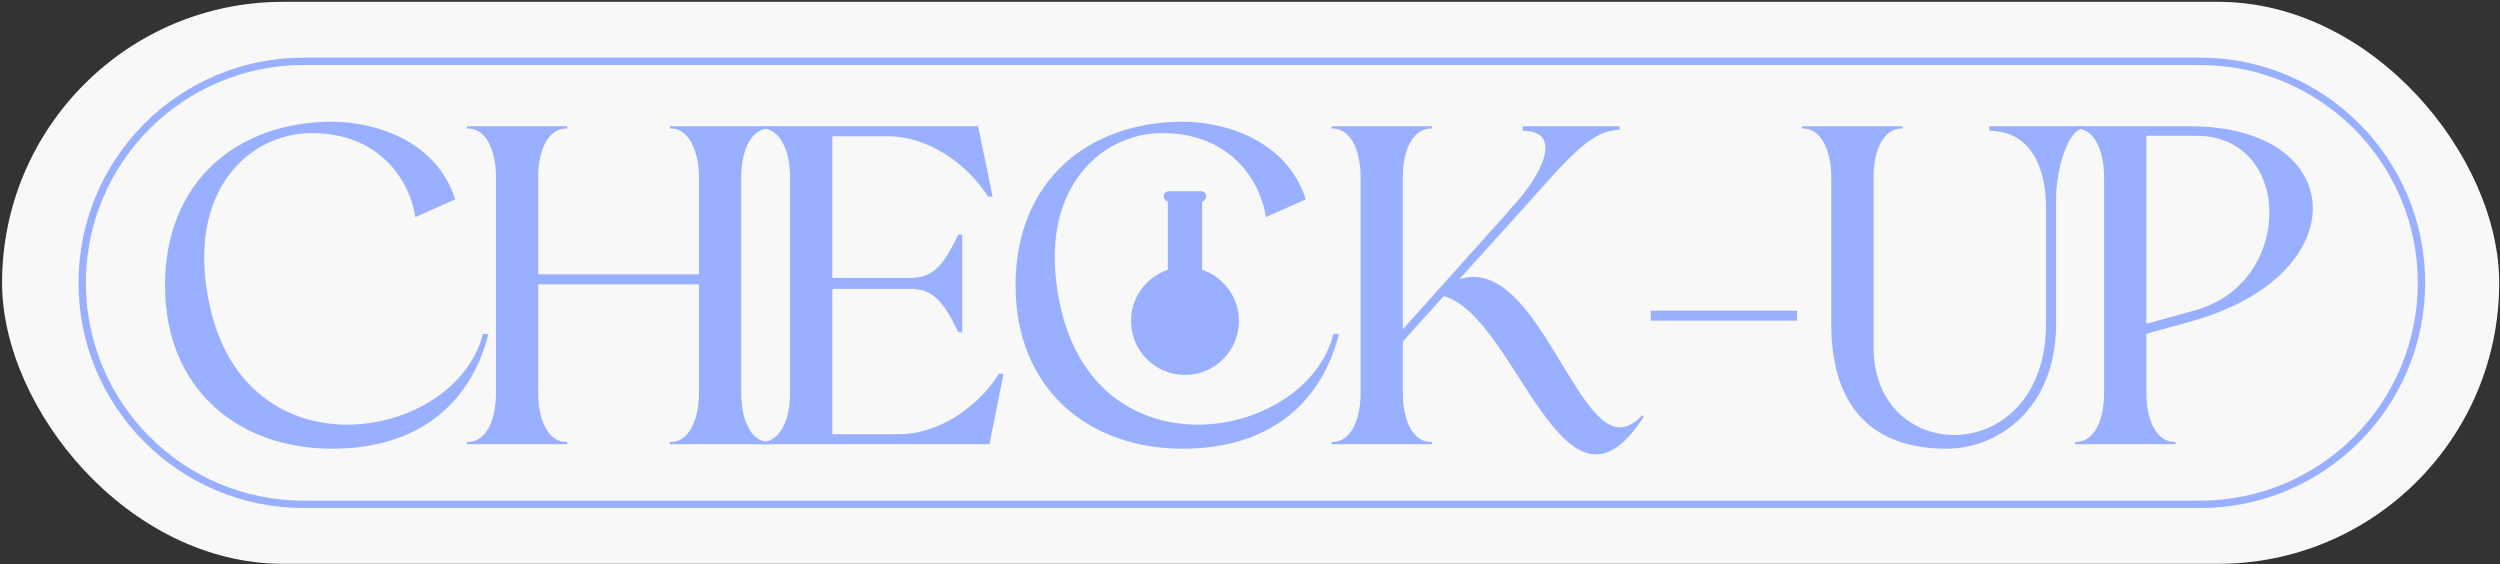
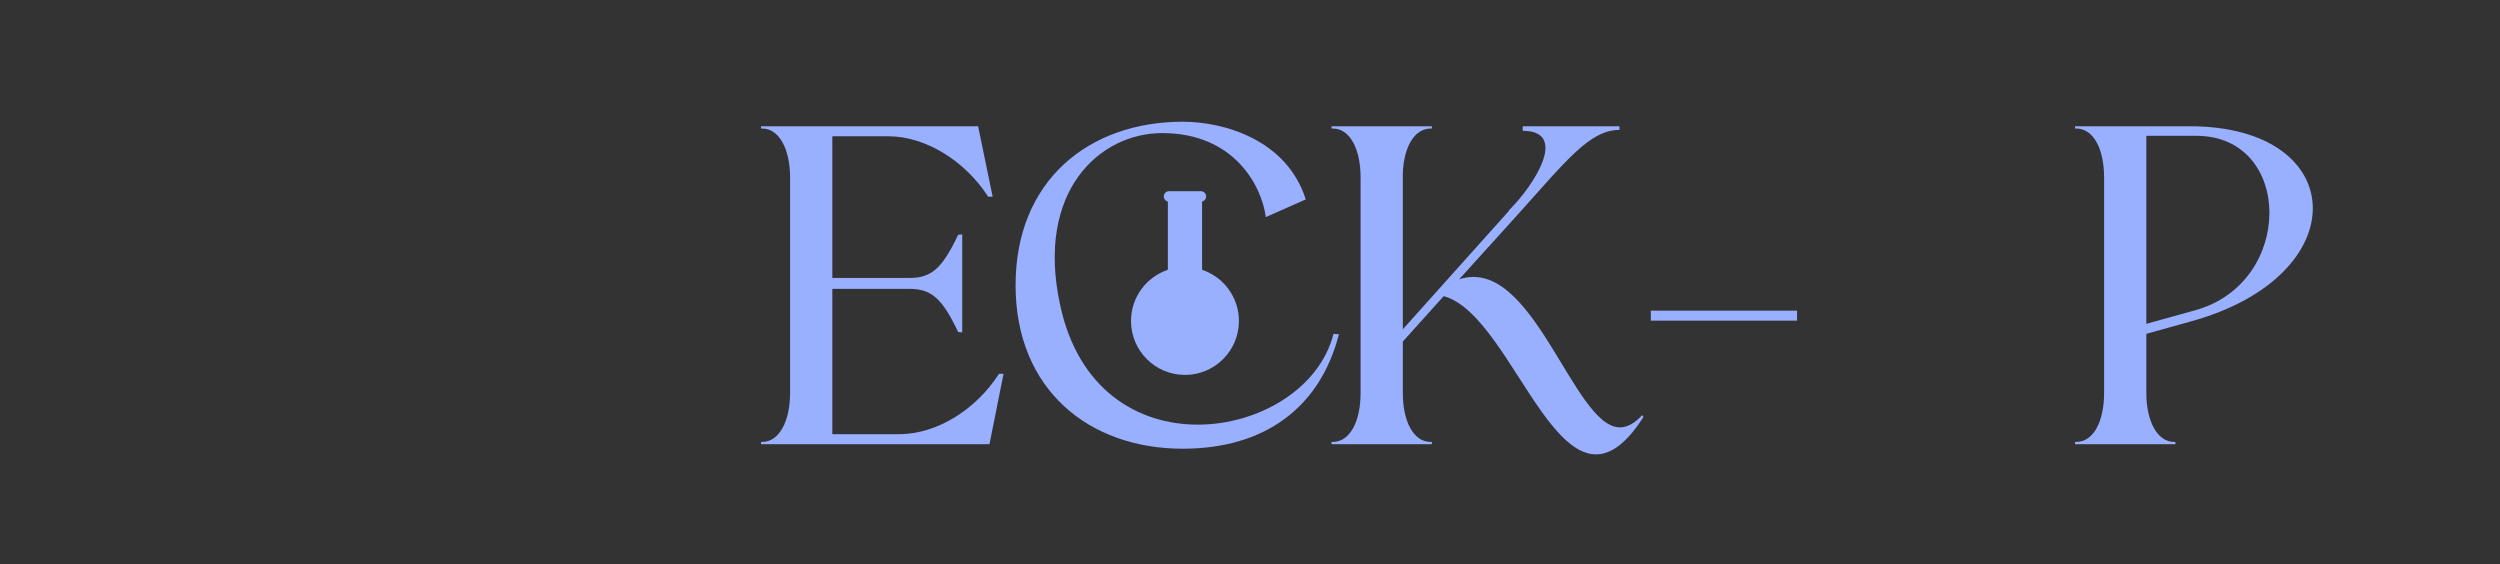
<svg xmlns="http://www.w3.org/2000/svg" width="820" height="185" viewBox="0 0 820 185" fill="none">
  <rect x="0" y="0" width="820" height="185" fill="#333333" stroke="none" />
-   <rect x="0.679" y="0.599" width="819.057" height="184.33" rx="92.165" fill="#F8F8F8" />
-   <path d="M149.317 65.4C143.061 45.737 122.356 39.927 108.949 39.927C78.263 39.927 54.131 59.143 54.131 93.553C54.131 127.814 78.263 147.179 108.949 147.179C135.613 147.179 153.935 133.922 160.192 109.641L158.404 109.492C153.935 127.367 133.974 139.284 113.865 139.284C94.351 139.284 74.688 127.963 68.73 99.959C60.686 62.718 81.689 43.651 102.246 43.651C125.782 43.651 134.868 60.931 136.209 71.209L149.317 65.4Z" fill="#99AFFF" />
-   <path d="M153.145 145.69H186.065V144.945H185.619C180.107 144.945 176.532 138.391 176.532 128.857V93.255H229.264V128.857C229.264 138.391 225.54 144.945 220.178 144.945H219.731V145.69H252.651V144.945H252.204C246.693 144.945 243.118 138.391 243.118 128.857V58.249C243.118 48.716 246.693 42.162 252.204 42.162H252.651V41.417H219.731V42.162H220.178C225.242 42.162 228.817 48.12 229.264 56.909V89.978H176.532V56.909C176.83 48.12 180.405 42.162 185.619 42.162H186.065V41.417H153.145V42.162H153.592C159.103 42.162 162.679 48.716 162.679 58.249V128.857C162.679 138.391 159.103 144.945 153.592 144.945H153.145V145.69Z" fill="#99AFFF" />
  <path d="M298.329 91.17H273.005V44.694H291.327C303.691 44.694 316.651 52.887 324.099 64.506H325.588L320.822 41.417H249.618V42.162H250.065C255.428 42.162 259.152 48.716 259.152 58.249V128.857C259.152 138.391 255.428 144.945 250.065 144.945H249.618V145.69H324.546L329.164 122.601H327.674C320.226 134.22 307.415 142.413 294.902 142.413H273.005V94.745H298.329C305.479 94.745 309.054 97.873 314.267 108.896L315.608 109.045V76.87L314.267 77.019C309.054 88.042 305.479 91.17 298.329 91.17Z" fill="#99AFFF" />
  <path d="M428.294 65.4C422.037 45.737 401.332 39.927 387.925 39.927C357.239 39.927 333.107 59.143 333.107 93.553C333.107 127.814 357.239 147.179 387.925 147.179C414.589 147.179 432.911 133.922 439.168 109.641L437.38 109.492C432.911 127.367 412.951 139.284 392.841 139.284C373.327 139.284 353.664 127.963 347.706 99.959C339.662 62.718 360.665 43.651 381.222 43.651C404.758 43.651 413.844 60.931 415.185 71.209L428.294 65.4Z" fill="#99AFFF" />
  <path d="M469.213 42.162H469.659V41.417H436.739V42.162H437.186C442.697 42.162 446.273 48.716 446.273 58.249V128.857C446.273 138.391 442.697 144.945 437.186 144.945H436.739V145.69H469.659V144.945H469.213C463.701 144.945 460.126 138.391 460.126 128.857V112.024L473.532 97.128C497.515 103.683 512.858 177.716 539.075 136.752L538.628 136.156C536.245 138.837 533.713 140.178 531.329 140.178C515.986 140.178 502.878 83.573 478.597 91.617L497.068 71.209C513.603 52.887 521.349 42.609 531.18 42.609V41.417H499.452V42.907C513.305 42.907 505.112 57.803 496.919 66.889L496.621 67.187L494.834 69.124V69.273L460.126 108.003V56.909C460.424 48.12 463.999 42.162 469.213 42.162Z" fill="#99AFFF" />
  <path d="M541.467 101.895V105.172H589.432V101.895H541.467Z" fill="#99AFFF" />
-   <path d="M623.596 42.162H624.042V41.417H591.122V42.162H591.569C596.932 42.162 600.656 48.716 600.656 58.249V106.215C600.656 134.518 615.105 147.179 638.492 147.179C654.877 147.179 674.391 134.518 674.391 106.215V64.208C674.689 54.823 678.413 42.162 683.478 42.162H683.925V41.417H652.494V42.907C665.305 42.907 671.114 53.781 671.114 68.23V106.066C671.114 153.585 614.509 153.436 614.509 113.812V58.249C614.509 48.716 618.084 42.162 623.596 42.162Z" fill="#99AFFF" />
  <path d="M681.06 42.162C686.571 42.162 690.146 48.716 690.146 58.249V128.857C690.146 138.391 686.571 144.945 681.06 144.945H680.613V145.69H713.533V144.945H713.086C707.724 144.945 704 138.391 704 128.857V109.492L718.449 105.47C773.267 90.425 770.734 41.417 718.3 41.417H680.613V42.162H681.06ZM704 106.215V44.545H720.385C752.114 44.545 752.71 92.659 720.087 101.746L704 106.215Z" fill="#99AFFF" />
-   <path fill-rule="evenodd" clip-rule="evenodd" d="M721.589 21.318H99.613C60.154 21.318 28.167 53.306 28.167 92.764C28.167 132.223 60.154 164.21 99.613 164.21H721.589C761.048 164.21 793.035 132.223 793.035 92.764C793.035 53.306 761.048 21.318 721.589 21.318ZM99.613 18.903C58.82 18.903 25.751 51.972 25.751 92.764C25.751 133.557 58.82 166.626 99.613 166.626L721.59 166.626C762.382 166.626 795.451 133.557 795.451 92.764C795.451 51.972 762.382 18.903 721.589 18.903H99.613Z" fill="#99AFFF" />
  <path d="M383.448 62.708C382.493 62.708 381.72 63.481 381.72 64.435C381.72 65.254 382.291 65.941 383.056 66.118V88.492C376.035 90.839 370.974 97.468 370.974 105.279C370.974 115.052 378.896 122.974 388.669 122.974C398.442 122.974 406.365 115.052 406.365 105.279C406.365 97.468 401.304 90.839 394.283 88.492V66.118C395.048 65.941 395.618 65.254 395.618 64.435C395.618 63.481 394.845 62.708 393.891 62.708H383.448Z" fill="#99AFFF" />
</svg>